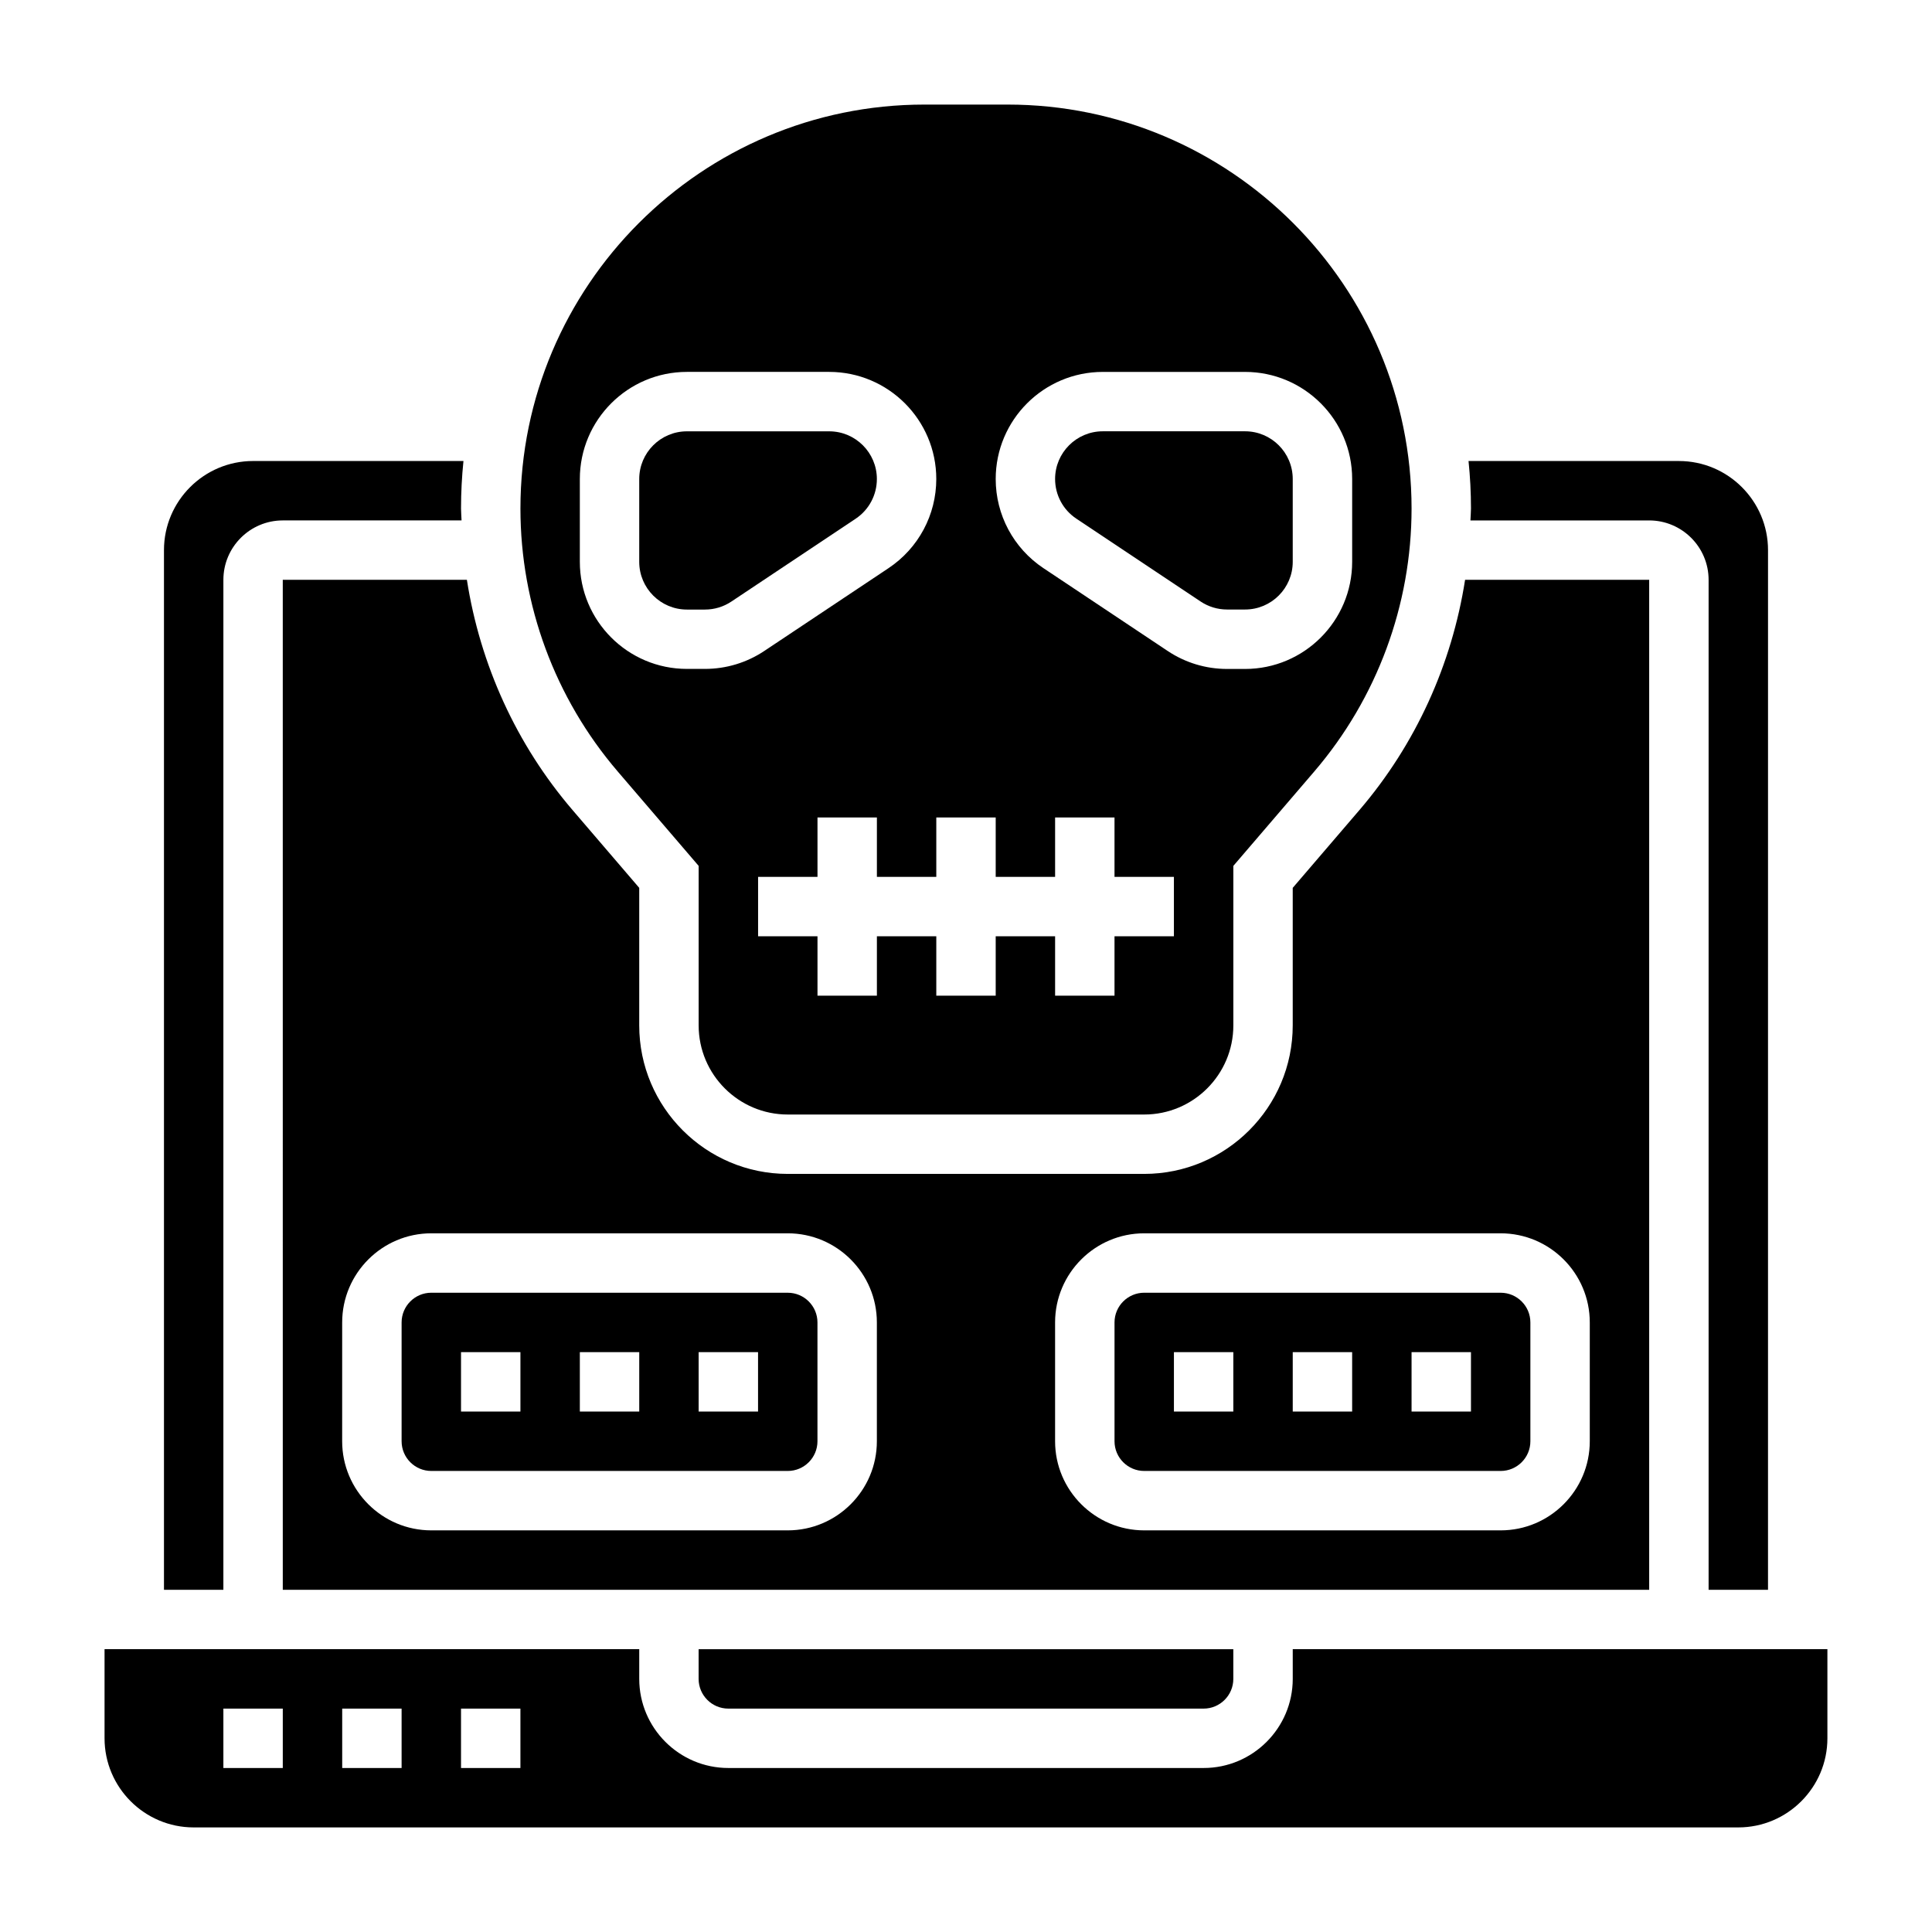
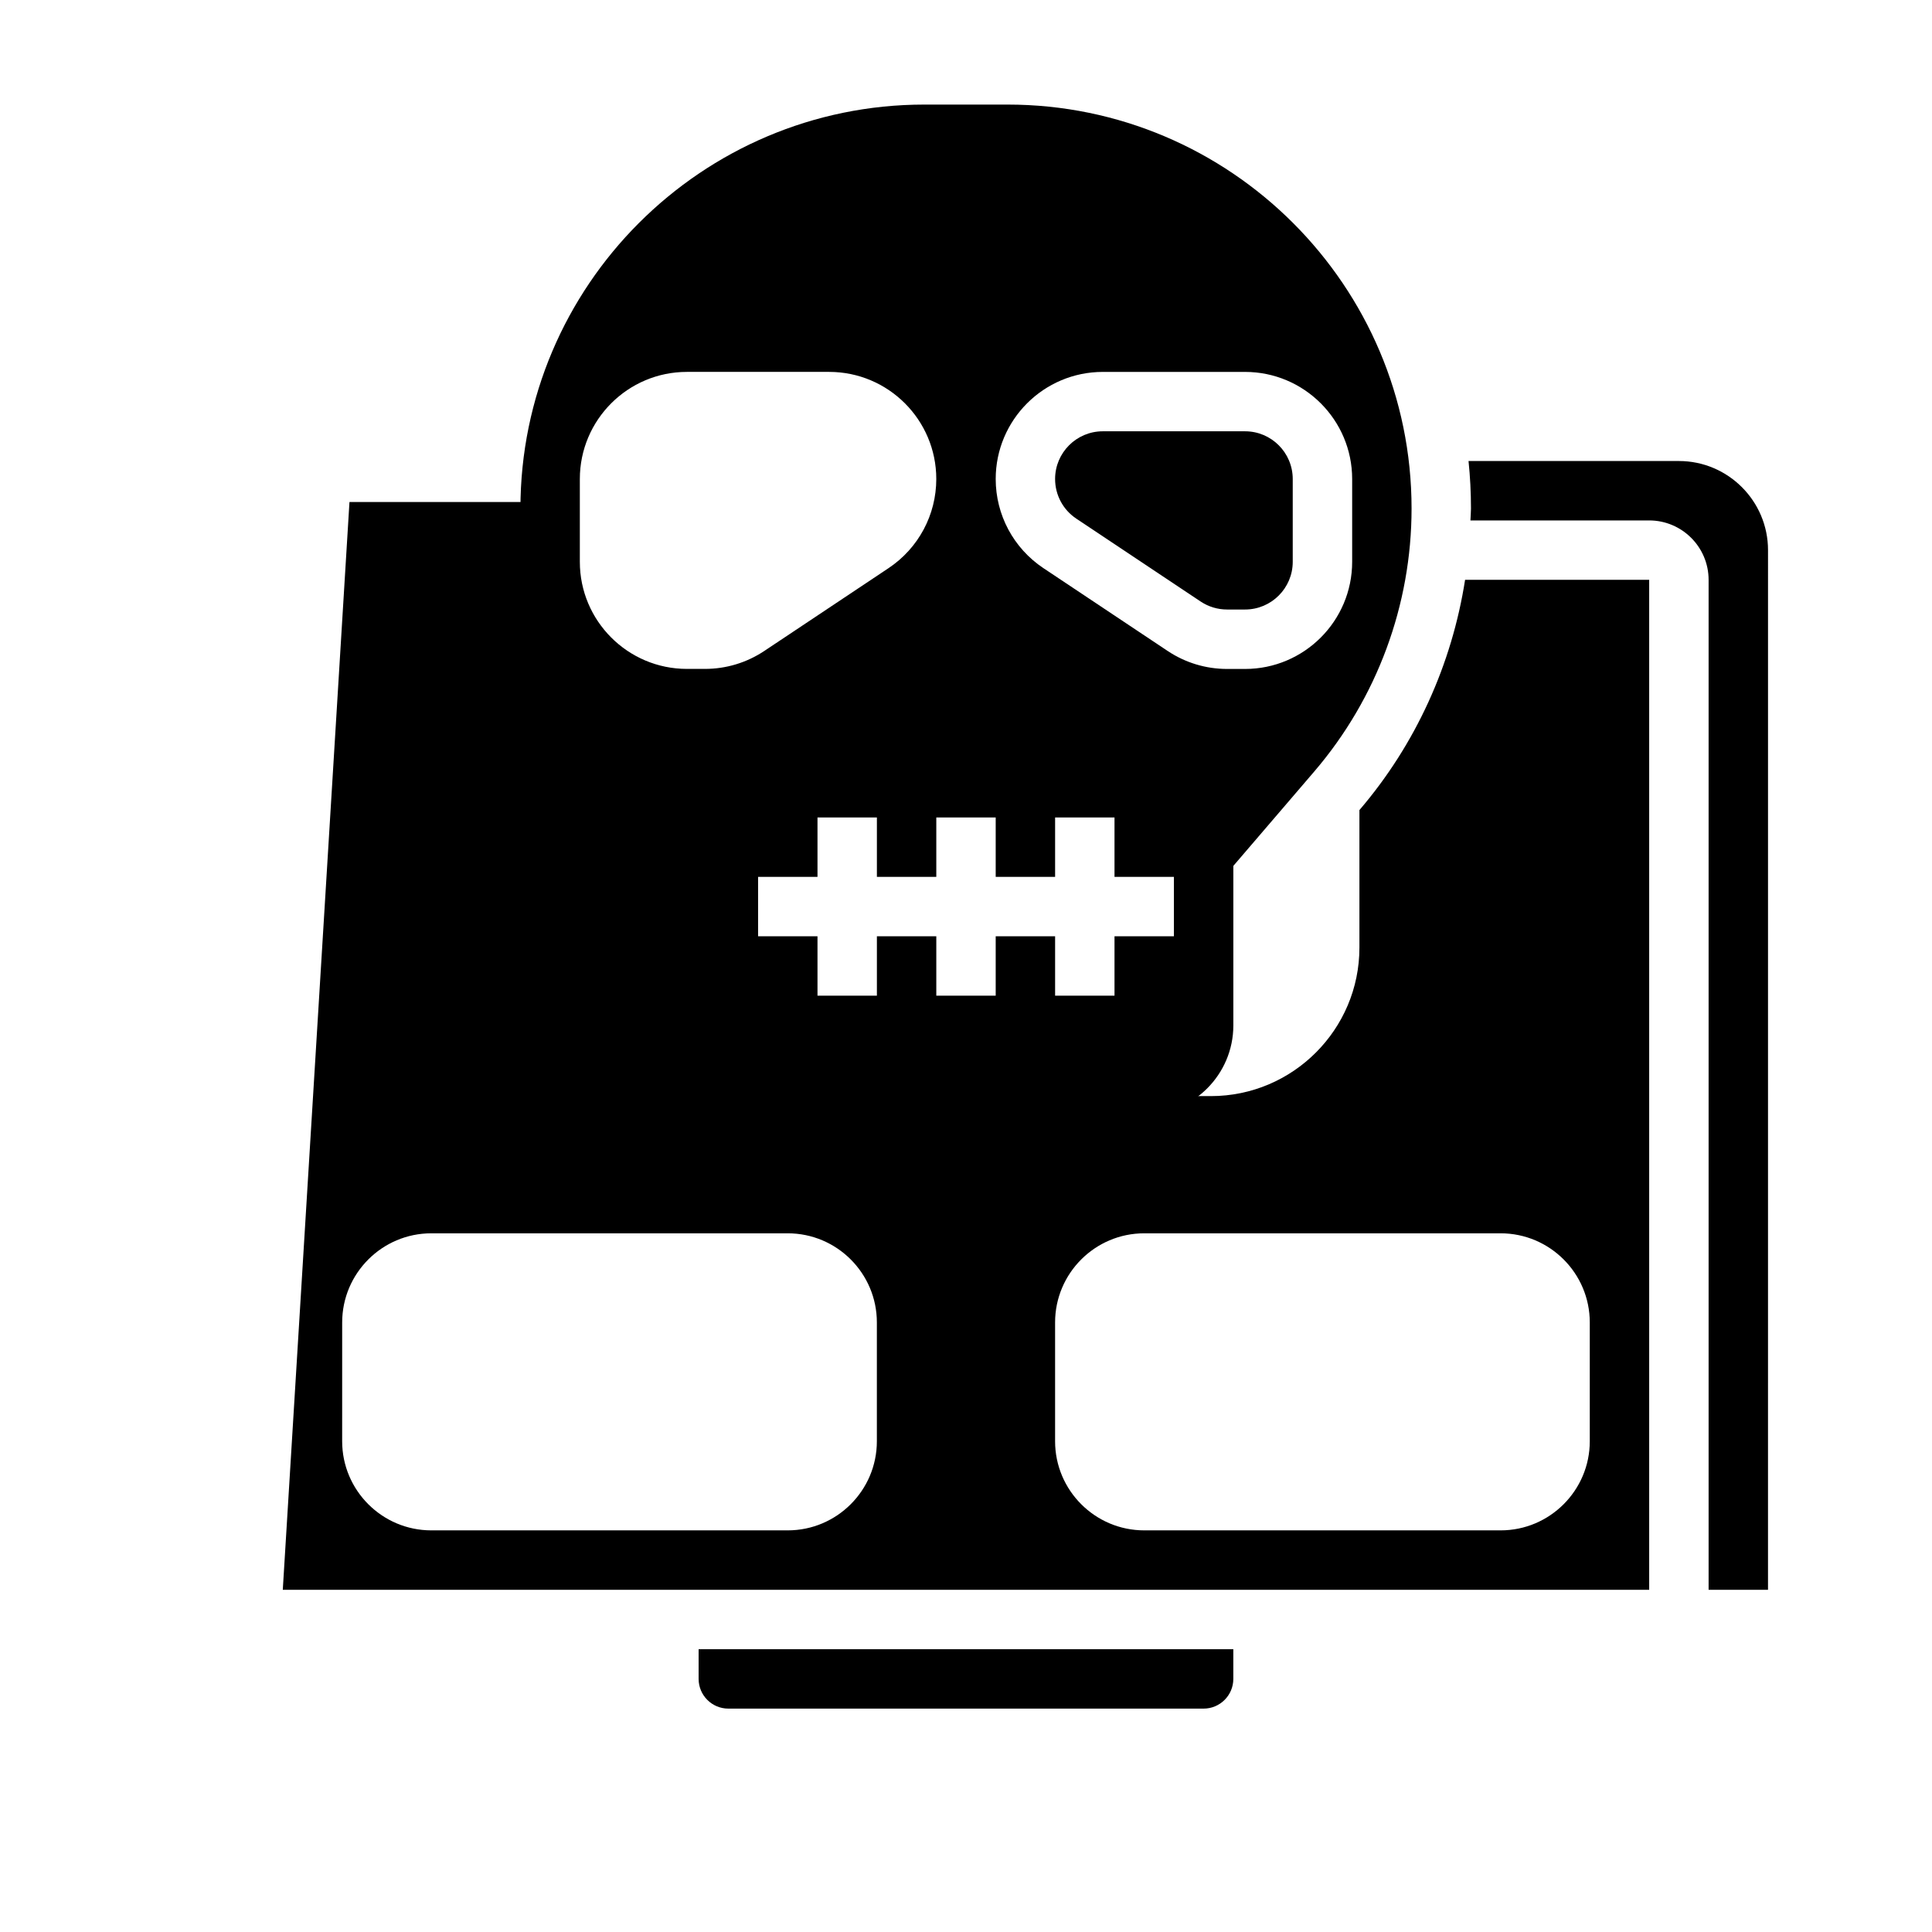
<svg xmlns="http://www.w3.org/2000/svg" fill="#000000" width="800px" height="800px" version="1.1" viewBox="144 144 512 512">
  <g>
-     <path d="m330.81 305.54c2.504 0 4.93-0.73 7.016-2.125l32.938-21.953c3.516-2.348 5.617-6.277 5.617-10.52 0-6.969-5.668-12.637-12.637-12.637h-37.699c-6.973 0-12.641 5.668-12.641 12.637v21.953c0 6.977 5.668 12.645 12.633 12.645z" />
    <path d="m329.15 373.47v42.273c0 13.02 10.598 23.617 23.617 23.617h94.465c13.02 0 23.617-10.598 23.617-23.617v-42.273l21.461-25.031c16.613-19.391 25.77-44.133 25.77-69.676 0-59.023-48.027-107.05-107.05-107.05h-22.059c-59.023 0-107.05 48.027-107.05 107.05 0 25.543 9.156 50.285 25.773 69.676zm107.1-130.91h37.699c15.656 0 28.387 12.727 28.387 28.379v21.953c0 15.66-12.73 28.387-28.379 28.387h-4.762c-5.621 0-11.066-1.645-15.742-4.762l-32.938-21.953c-7.922-5.285-12.645-14.117-12.645-23.625 0-15.652 12.727-28.379 28.379-28.379zm-12.637 133.82v-15.742h15.742v15.742h15.742v15.742h-15.742v15.742h-15.742v-15.742h-15.742v15.742h-15.742v-15.742h-15.742v15.742h-15.742v-15.742h-15.742v-15.742h15.742v-15.742h15.742v15.742h15.742v-15.742h15.742v15.742zm-125.95-83.484v-21.953c0-15.66 12.727-28.387 28.375-28.387h37.699c15.66 0 28.387 12.727 28.387 28.379 0 9.508-4.723 18.332-12.633 23.617l-32.938 21.953c-4.676 3.117-10.125 4.762-15.742 4.762h-4.762c-15.66 0.008-28.387-12.719-28.387-28.371z" />
-     <path d="m447.23 533.82h94.465c4.336 0 7.871-3.527 7.871-7.871v-31.488c0-4.344-3.535-7.871-7.871-7.871l-94.465-0.004c-4.336 0-7.871 3.527-7.871 7.871v31.488c0 4.348 3.535 7.875 7.871 7.875zm70.848-31.488h15.742v15.742h-15.742zm-31.488 0h15.742v15.742h-15.742zm-31.488 0h15.742v15.742h-15.742z" />
-     <path d="m258.3 533.82h94.465c4.336 0 7.871-3.527 7.871-7.871v-31.488c0-4.344-3.535-7.871-7.871-7.871l-94.465-0.004c-4.336 0-7.871 3.527-7.871 7.871v31.488c0 4.348 3.535 7.875 7.871 7.875zm70.848-31.488h15.742v15.742h-15.742zm-31.484 0h15.742v15.742h-15.742zm-31.488 0h15.742v15.742h-15.742z" />
    <path d="m429.24 281.45 32.93 21.953c2.086 1.387 4.504 2.125 7.016 2.125h4.762c6.973 0.004 12.641-5.664 12.641-12.633v-21.953c0-6.977-5.668-12.645-12.633-12.645h-37.699c-6.977 0-12.645 5.668-12.645 12.637 0 4.242 2.102 8.172 5.629 10.516z" />
    <path d="m533.68 281.92h47.375c8.684 0 15.742 7.062 15.742 15.742v267.65h15.742l0.004-275.52c0-13.02-10.598-23.617-23.617-23.617h-55.75c0.426 4.144 0.648 8.34 0.648 12.59 0 1.055-0.113 2.102-0.145 3.156z" />
-     <path d="m486.59 581.05v7.871c0 13.02-10.598 23.617-23.617 23.617h-125.95c-13.02 0-23.617-10.598-23.617-23.617v-7.871h-141.7v23.617c0 13.02 10.598 23.617 23.617 23.617h409.34c13.02 0 23.617-10.598 23.617-23.617v-23.617zm-267.65 31.488h-15.742v-15.742h15.742zm31.488 0h-15.742v-15.742h15.742zm31.488 0h-15.742v-15.742h15.742z" />
    <path d="m337.02 596.8h125.95c4.336 0 7.871-3.527 7.871-7.871v-7.871l-141.7-0.004v7.871c0 4.348 3.535 7.875 7.875 7.875z" />
-     <path d="m203.2 297.66c0-8.684 7.062-15.742 15.742-15.742h47.375c-0.031-1.059-0.141-2.106-0.141-3.16 0-4.25 0.219-8.445 0.645-12.586h-55.75c-13.02 0-23.617 10.598-23.617 23.617v275.52h15.742z" />
-     <path d="m218.94 565.31h362.11v-267.65h-48.789c-3.504 22.426-13.082 43.609-28 61.016l-17.676 20.617v36.445c0 21.703-17.656 39.359-39.359 39.359h-94.465c-21.703 0-39.359-17.656-39.359-39.359v-36.449l-17.672-20.617c-14.918-17.402-24.5-38.586-28-61.012h-48.793zm204.67-70.852c0-13.02 10.598-23.617 23.617-23.617h94.465c13.02 0 23.617 10.598 23.617 23.617v31.488c0 13.02-10.598 23.617-23.617 23.617h-94.465c-13.02 0-23.617-10.598-23.617-23.617zm-188.93 0c0-13.02 10.598-23.617 23.617-23.617h94.465c13.02 0 23.617 10.598 23.617 23.617v31.488c0 13.02-10.598 23.617-23.617 23.617h-94.469c-13.02 0-23.617-10.598-23.617-23.617z" />
+     <path d="m218.94 565.31h362.11v-267.65h-48.789c-3.504 22.426-13.082 43.609-28 61.016v36.445c0 21.703-17.656 39.359-39.359 39.359h-94.465c-21.703 0-39.359-17.656-39.359-39.359v-36.449l-17.672-20.617c-14.918-17.402-24.5-38.586-28-61.012h-48.793zm204.67-70.852c0-13.02 10.598-23.617 23.617-23.617h94.465c13.02 0 23.617 10.598 23.617 23.617v31.488c0 13.02-10.598 23.617-23.617 23.617h-94.465c-13.02 0-23.617-10.598-23.617-23.617zm-188.93 0c0-13.02 10.598-23.617 23.617-23.617h94.465c13.02 0 23.617 10.598 23.617 23.617v31.488c0 13.02-10.598 23.617-23.617 23.617h-94.469c-13.02 0-23.617-10.598-23.617-23.617z" />
  </g>
</svg>